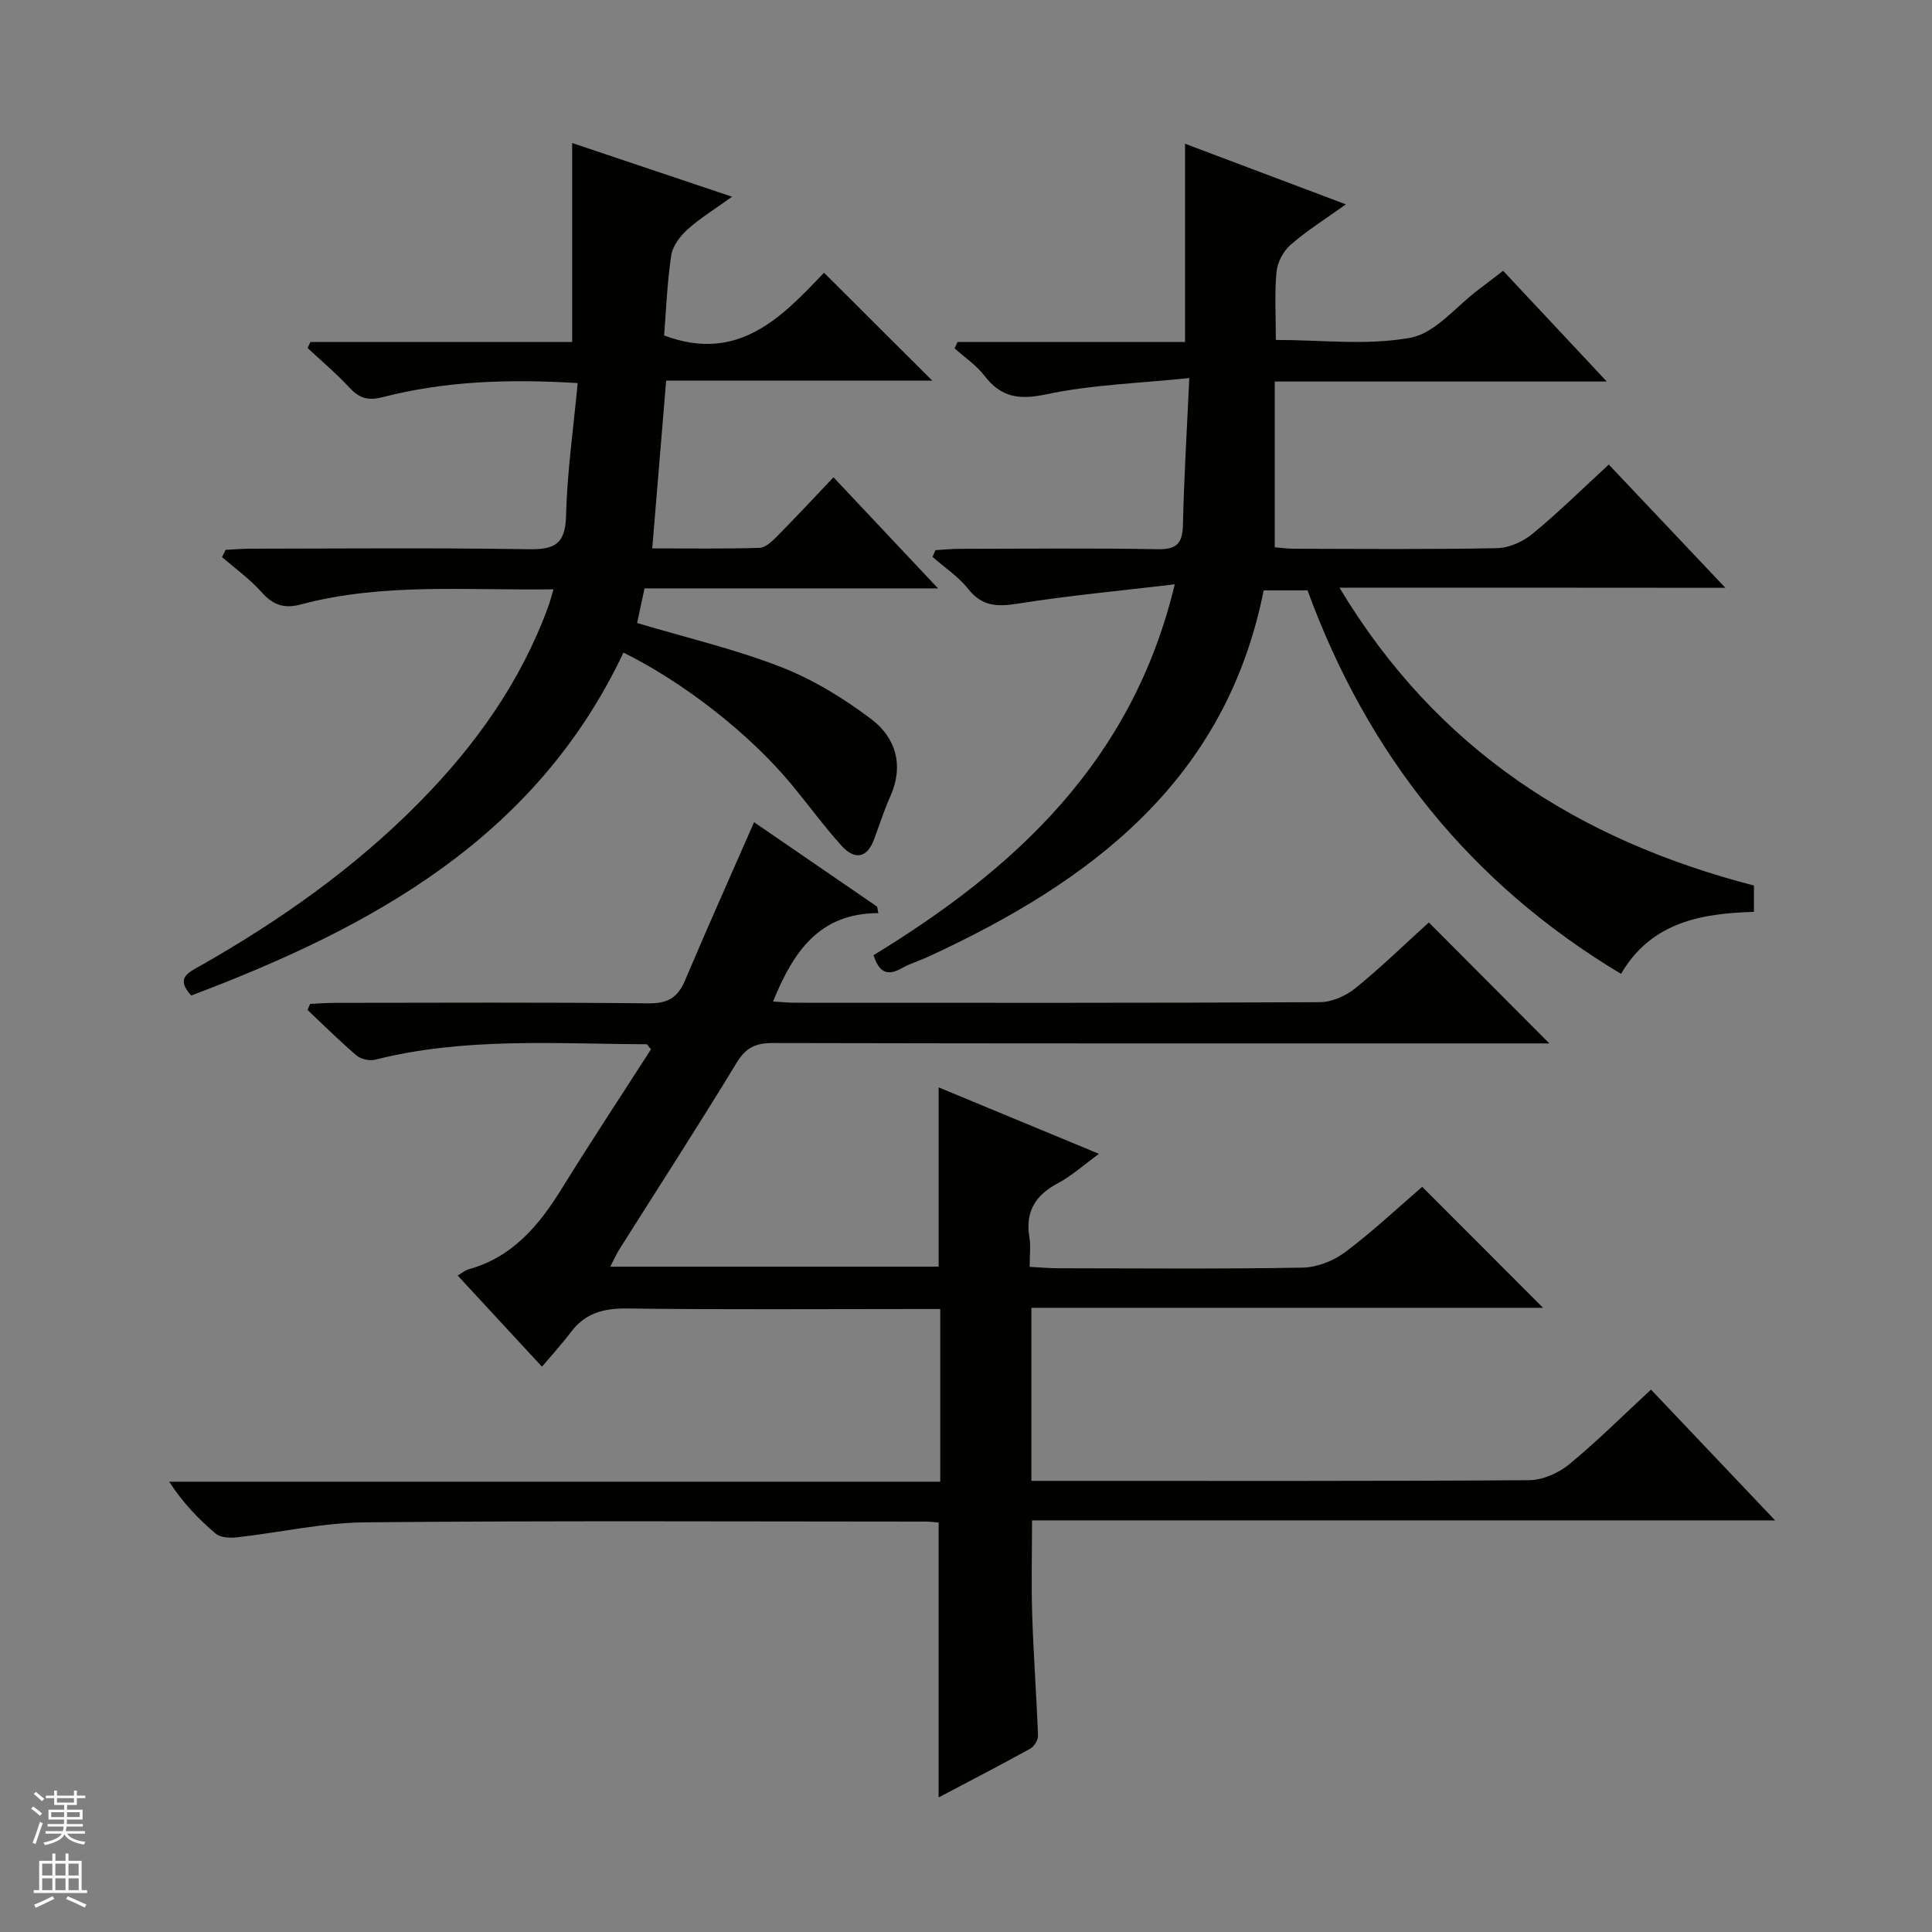
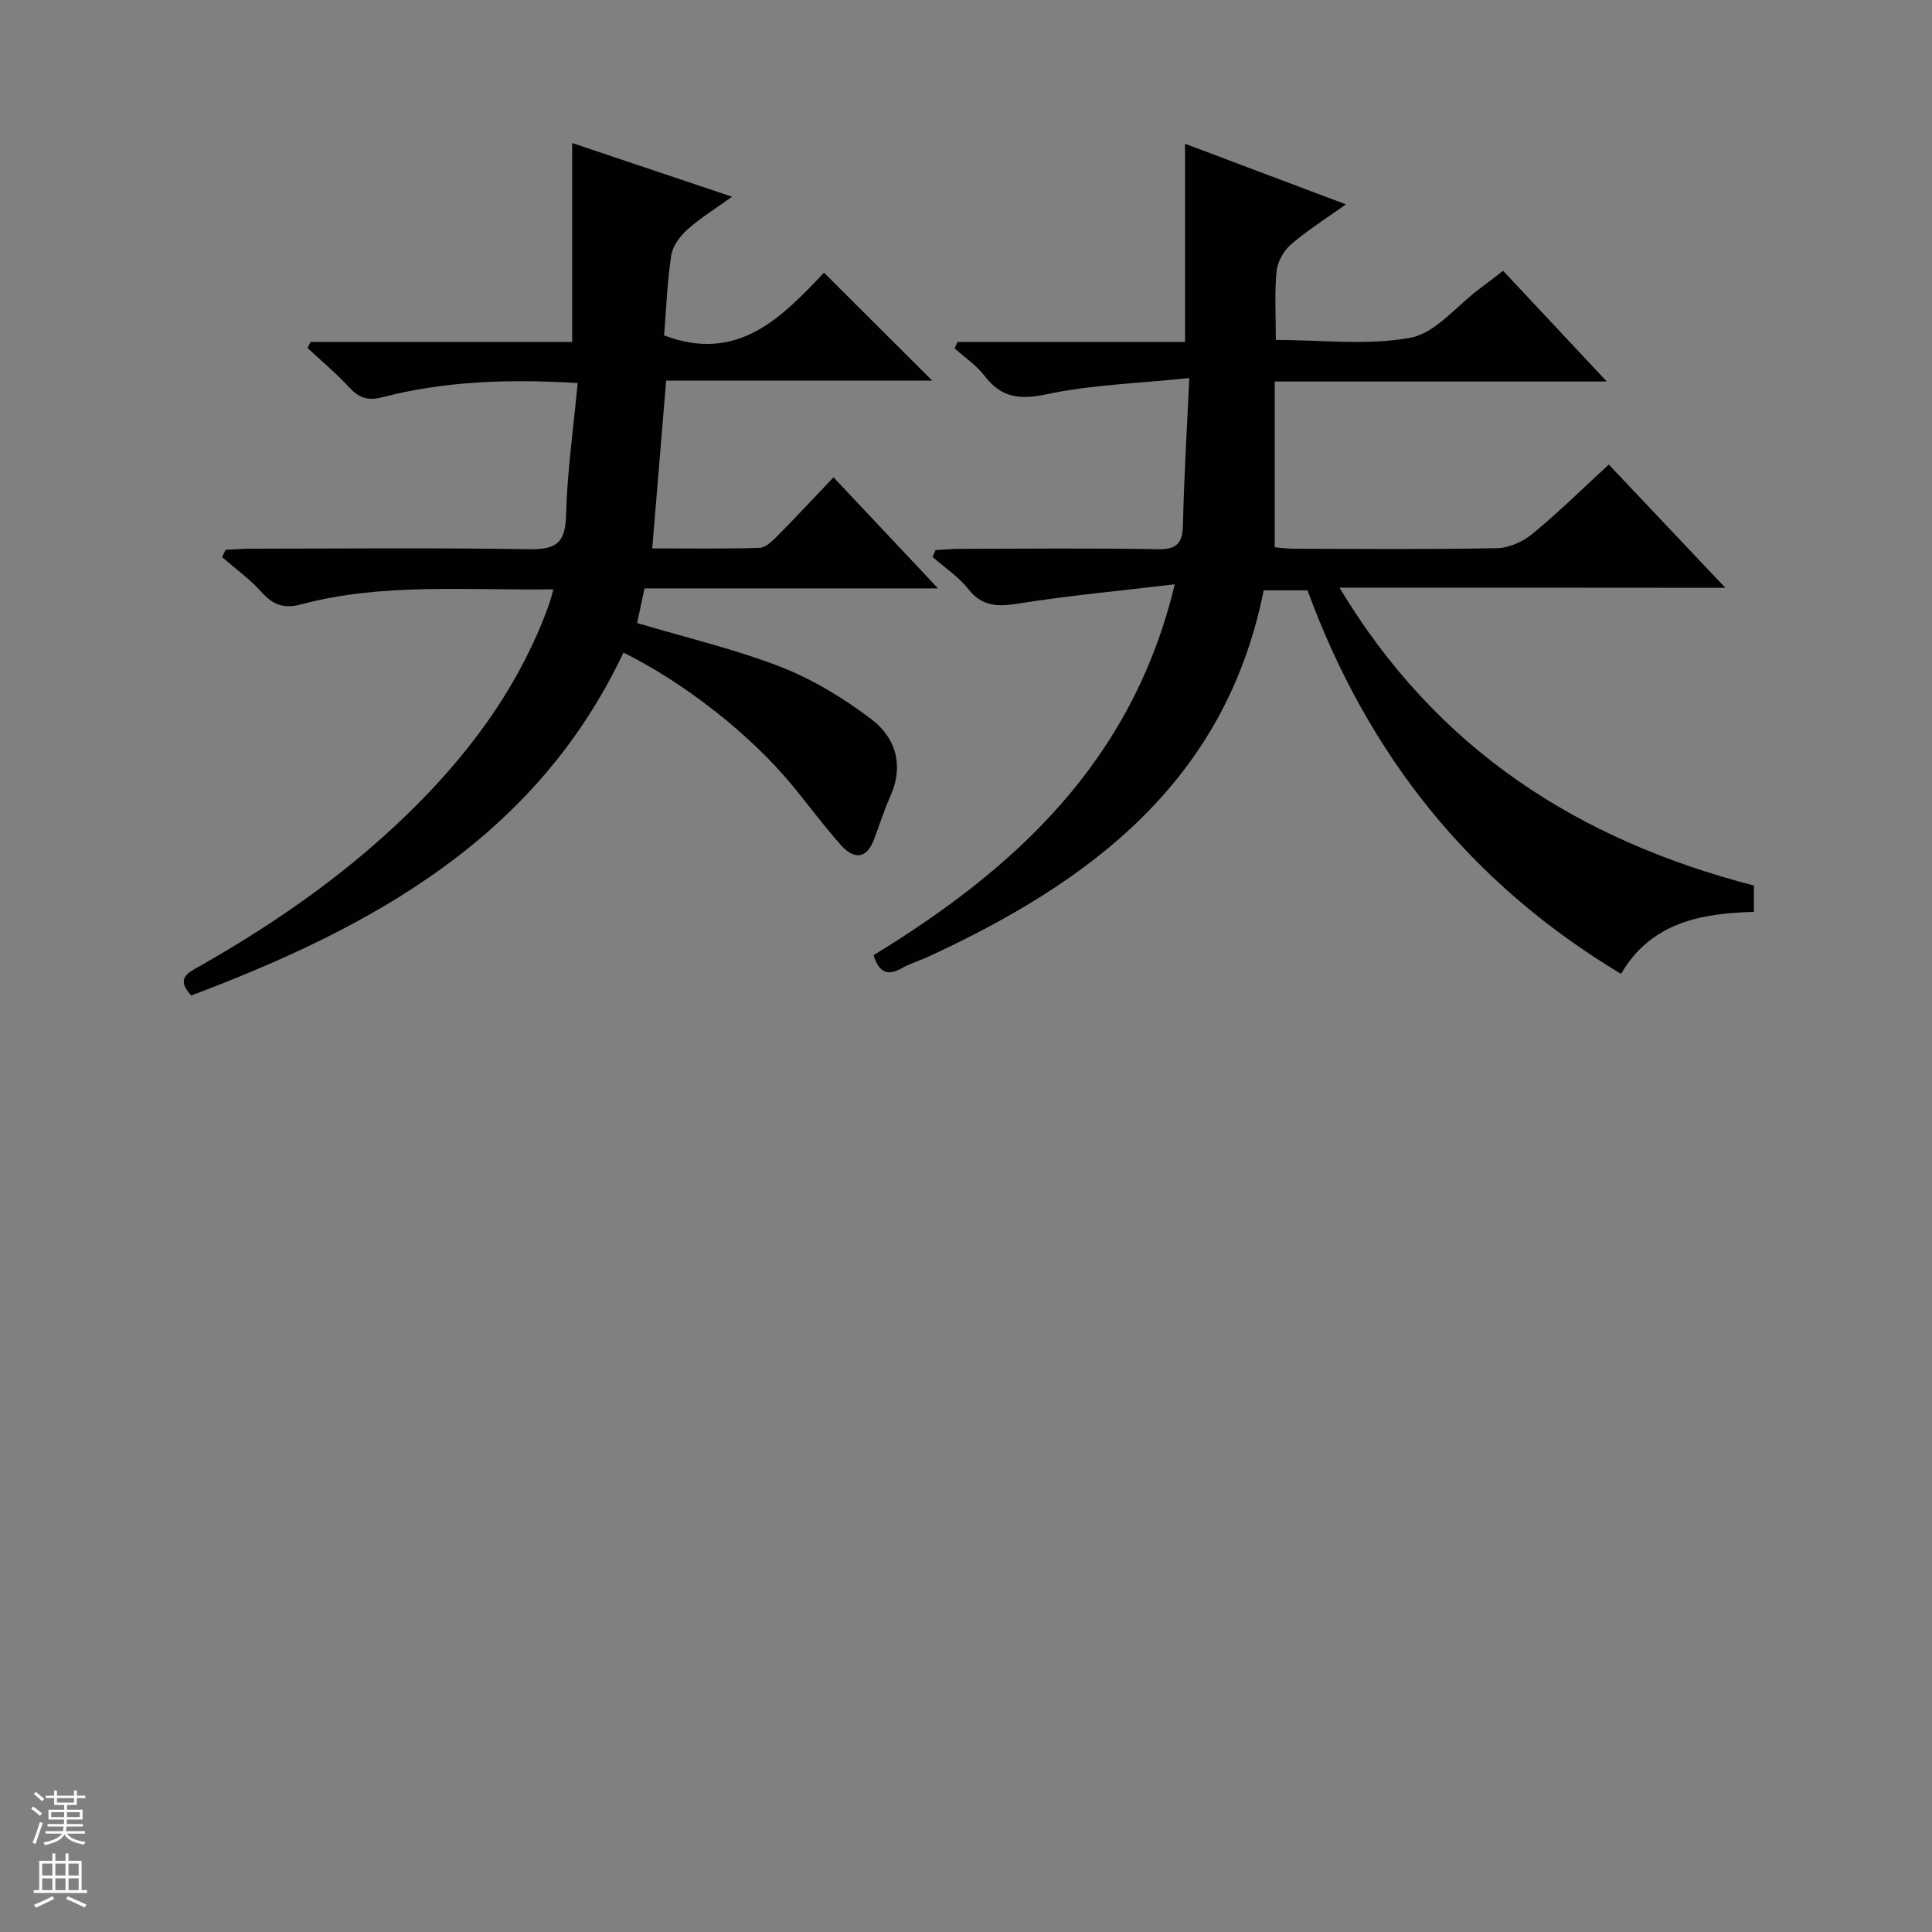
<svg xmlns="http://www.w3.org/2000/svg" enable-background="new 0 0 400 400" viewBox="0 0 400 400">
  <rect x="0" y="0" width="400" height="400" fill="#808080" stroke="none" />
  <g fill="#010100">
-     <path d="m126.35 262.25h67.99c0-12.43 0-24.53 0-37.12 10.63 4.41 21.4 8.87 33.19 13.76-3.27 2.38-5.68 4.59-8.48 6.07-4.68 2.48-6.83 5.9-5.92 11.25.3 1.77.05 3.64.05 6.08 2.16.11 4.07.29 5.99.29 16.83.02 33.67.17 50.49-.13 3-.05 6.43-1.4 8.86-3.22 5.69-4.26 10.9-9.18 15.93-13.51 8.54 8.54 16.74 16.75 25.03 25.05-34.92 0-70.25 0-105.94 0v35.83h5.55c32.5 0 64.99.08 97.49-.14 2.79-.02 6.05-1.45 8.25-3.25 5.78-4.74 11.09-10.05 16.99-15.51 8.39 8.84 16.7 17.6 25.7 27.08-51.8 0-102.66 0-153.85 0 0 6.88-.17 13.3.04 19.7.27 8.3.89 16.59 1.2 24.88.03.9-.81 2.24-1.62 2.69-6.21 3.43-12.52 6.69-18.96 10.09 0-19.19 0-37.87 0-56.91-.76-.06-1.72-.2-2.67-.2-38.66-.01-77.33-.21-115.98.15-8.9.08-17.77 2.12-26.68 3.12-1.43.16-3.36.05-4.34-.78-3.53-2.98-6.75-6.32-9.64-10.75h159.65c0-12.18 0-23.61 0-35.75-1.8 0-3.55 0-5.31 0-19.83 0-39.66.15-59.49-.11-4.88-.06-8.7.93-11.67 4.89-1.8 2.39-3.83 4.6-5.99 7.16-6.26-6.77-11.73-12.69-17.46-18.88 1.11-.65 1.61-1.1 2.19-1.26 9.15-2.5 14.66-9.11 19.4-16.78 6.02-9.73 12.33-19.28 18.44-28.79-.55-.63-.75-1.05-.95-1.05-18.78-.07-37.63-1.49-56.15 3.2-1.16.29-2.95-.1-3.85-.87-3.52-2.99-6.79-6.26-10.16-9.43.18-.42.35-.84.53-1.25 1.71-.08 3.43-.22 5.14-.22 21.66-.02 43.33-.13 64.99.1 3.99.04 6.02-1.24 7.51-4.77 4.58-10.84 9.4-21.58 14.28-32.73 8.17 5.61 16.82 11.54 25.48 17.48.08.45.17.89.25 1.34-12.29.03-17.61 8.03-21.8 18.3 1.67.1 3.19.26 4.72.26 36.16.01 72.32.07 108.49-.12 2.49-.01 5.41-1.31 7.39-2.92 5.41-4.4 10.43-9.29 15.17-13.59 8.35 8.37 16.63 16.69 24.96 25.05-.9 0-2.59 0-4.28 0-52.16 0-104.32.04-156.48-.08-3.56-.01-5.59.92-7.52 4.1-7.85 12.94-16.09 25.64-24.16 38.44-.67 1.03-1.18 2.2-1.99 3.76z" />
    <path d="m277.32 121.67c20.24 33.69 49.62 52.29 85.81 61.67v5.45c-10.87.32-21.26 2.11-27.51 12.84-31.33-18.79-52.49-45.45-64.91-79.4-3.03 0-5.97 0-9.08 0-7.86 39.43-35.77 60.33-69.49 75.87-1.81.84-3.77 1.4-5.49 2.38-2.87 1.62-4.64.92-5.79-2.72 29.18-17.83 53.56-40.01 62.36-76.78-11.39 1.35-21.94 2.32-32.38 3.98-4.27.68-7.46.67-10.38-3.02-2.02-2.56-4.89-4.44-7.38-6.63.2-.47.4-.94.6-1.41 1.68-.1 3.37-.27 5.05-.27 13.66-.02 27.33-.17 40.99.08 4.04.07 5.11-1.33 5.2-5.11.21-9.61.8-19.22 1.31-30.33-10.39 1.09-20.18 1.37-29.62 3.37-5.66 1.2-9.35.64-12.81-3.87-1.67-2.18-4.08-3.78-6.16-5.65.2-.44.41-.87.61-1.31h47.1c0-13.9 0-27.12 0-41.05 10.86 4.09 21.73 8.19 33.3 12.55-4.27 3.06-8.08 5.44-11.43 8.36-1.5 1.3-2.74 3.61-2.93 5.58-.43 4.45-.14 8.97-.14 14.13 9.5 0 18.96 1.19 27.89-.46 5.13-.95 9.42-6.49 14.08-9.97 1.59-1.19 3.15-2.41 5.08-3.89 6.99 7.46 13.83 14.76 21.47 22.93-23.45 0-45.68 0-68.75 0v34.32c.9.07 2.47.29 4.04.3 14 .03 28 .16 41.99-.12 2.51-.05 5.41-1.37 7.39-3.01 5.36-4.42 10.33-9.32 15.74-14.3 8.05 8.51 15.8 16.7 24.14 25.52-26.67-.03-52.68-.03-79.9-.03z" />
    <path d="m114.59 122.01c-17.95.27-35.32-1.4-52.3 3.13-3.54.95-5.8.08-8.17-2.58-2.4-2.69-5.41-4.84-8.15-7.22.25-.5.49-1 .74-1.5 1.71-.08 3.42-.24 5.12-.24 19.17-.02 38.34-.2 57.5.11 5.31.09 7.71-.88 7.86-6.85.22-9.07 1.53-18.11 2.41-27.55-14.26-.87-27.48-.42-40.43 2.93-3.11.8-4.87.12-6.88-2.05-2.68-2.89-5.72-5.44-8.61-8.14.2-.41.39-.82.59-1.24h54.19c0-13.99 0-27.34 0-41.2 10.78 3.62 21.44 7.2 33.11 11.12-3.56 2.56-6.61 4.42-9.22 6.77-1.54 1.38-3.09 3.44-3.38 5.38-.84 5.54-1.04 11.19-1.47 16.57 15.35 5.8 24.43-3.86 33.1-12.99 7.62 7.59 14.88 14.83 22.41 22.34-18.29 0-36.64 0-55.09 0-.98 11.77-1.91 22.98-2.88 34.74 7.6 0 14.9.11 22.19-.11 1.24-.04 2.61-1.34 3.62-2.36 3.85-3.89 7.58-7.9 11.72-12.25 7.3 7.76 14.08 14.96 21.64 23-20.91 0-40.77 0-60.77 0-.58 2.73-1.05 4.95-1.53 7.17 10.16 3.03 20.2 5.38 29.72 9.08 6.67 2.6 13.04 6.49 18.77 10.83 5.1 3.86 6.79 9.62 3.9 16.05-1.29 2.87-2.23 5.9-3.34 8.85-1.54 4.1-4.16 4.14-6.74 1.29-3.66-4.07-6.9-8.52-10.4-12.74-8.6-10.37-22.12-20.99-34.74-27.24-18.13 38.41-52.09 56.89-89.49 71-3.31-3.6-.61-4.74 1.79-6.1 16.58-9.41 32.06-20.33 45.48-33.94 11.55-11.73 20.99-24.92 26.67-40.55.36-.95.59-1.91 1.06-3.51z" />
  </g>
  <path d="m6.45 374.46.42-.45c.65.47 1.27.95 1.85 1.44l-.45.49c-.66-.56-1.26-1.06-1.83-1.48m.93 7.33-.63-.26c.55-1.36 1.05-2.8 1.52-4.33.19.1.38.19.59.27-.46 1.29-.95 2.73-1.48 4.32m-.38-10.38.44-.42c.43.34 1.01.82 1.74 1.44l-.49.49c-.53-.51-1.09-1.01-1.69-1.51m2.5.35h1.72v-1.04h.59v1.04h3.52v-1.04h.59v1.04h1.75v.53h-1.75v1.42h-2.03v.97h3.22v2.03h-3.24c0 .35-.01.66-.03.93h3.32v.53h-3.37c-.03.27-.08.58-.15.94h3.96v.53h-3.71c.67.92 1.93 1.48 3.79 1.68-.13.24-.23.44-.29.59-2.13-.38-3.48-1.08-4.04-2.12-.43.97-1.77 1.72-4.03 2.23-.09-.19-.2-.37-.33-.55 2.1-.42 3.37-1.03 3.81-1.83h-3.36v-.53h3.58c.08-.29.13-.61.16-.94h-3.33v-.53h3.39c.02-.27.04-.58.04-.93h-3.23v-2.03h3.25v-.97h-2.07v-1.42h-1.73zm1.12 3.44v1h2.65c.01-.3.02-.44.01-.4v-.25-.35zm1.19-2h3.52v-.91h-3.52zm4.71 2h-2.63v.59c0 .15-.01.28-.01.4h2.64z" fill="#fafafc" />
  <path d="m13.55 383.74h.63v1.52h2.72v6.07h1.13v.6h-11.05v-.6h1.13v-6.07h2.73v-1.52h.63v1.52h2.1v-1.52zm-2.68 8.83.38.56c-1.24.63-2.53 1.25-3.85 1.85-.1-.21-.21-.42-.34-.63 1.36-.55 2.63-1.15 3.81-1.78m-2.13-4.27h2.1v-2.45h-2.1zm0 3.04h2.1v-2.46h-2.1zm2.72-3.04h2.1v-2.45h-2.1zm0 3.04h2.1v-2.46h-2.1zm6.07 3.6c-1.41-.71-2.7-1.3-3.86-1.78l.35-.56c1.45.62 2.75 1.19 3.88 1.72zm-1.25-9.09h-2.1v2.45h2.1zm-2.09 5.49h2.1v-2.46h-2.1z" fill="#fafafc" />
</svg>